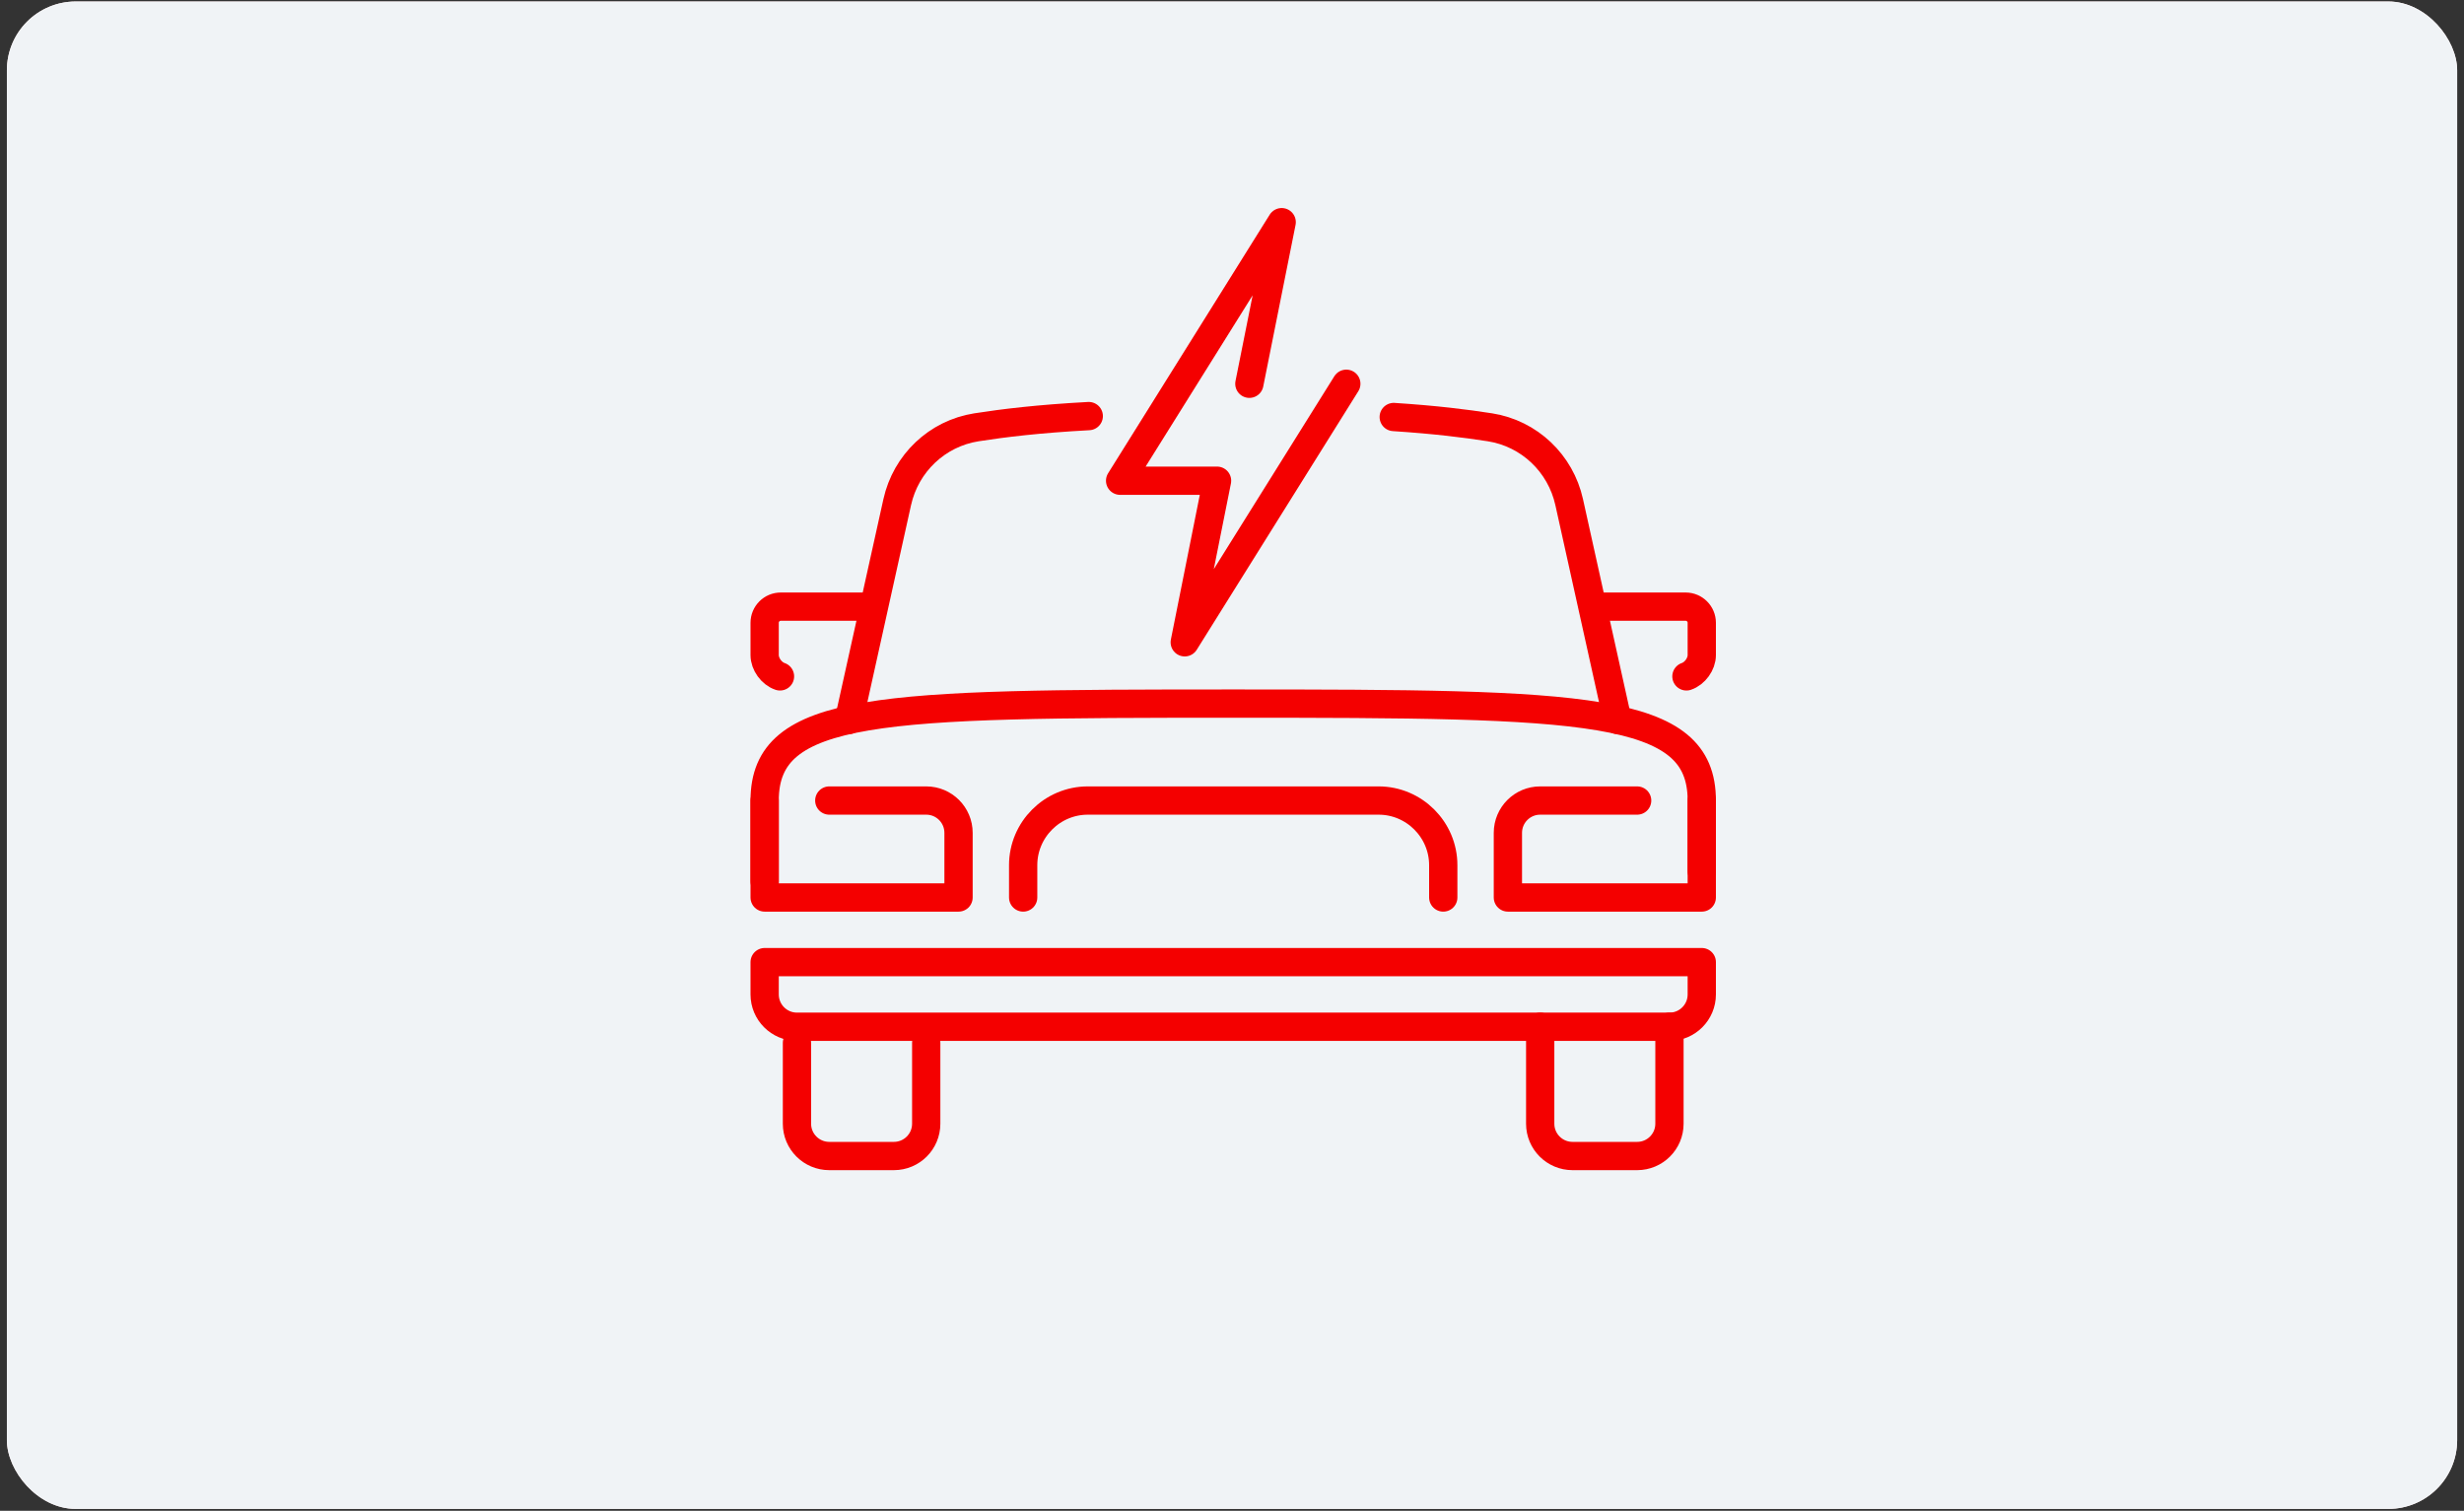
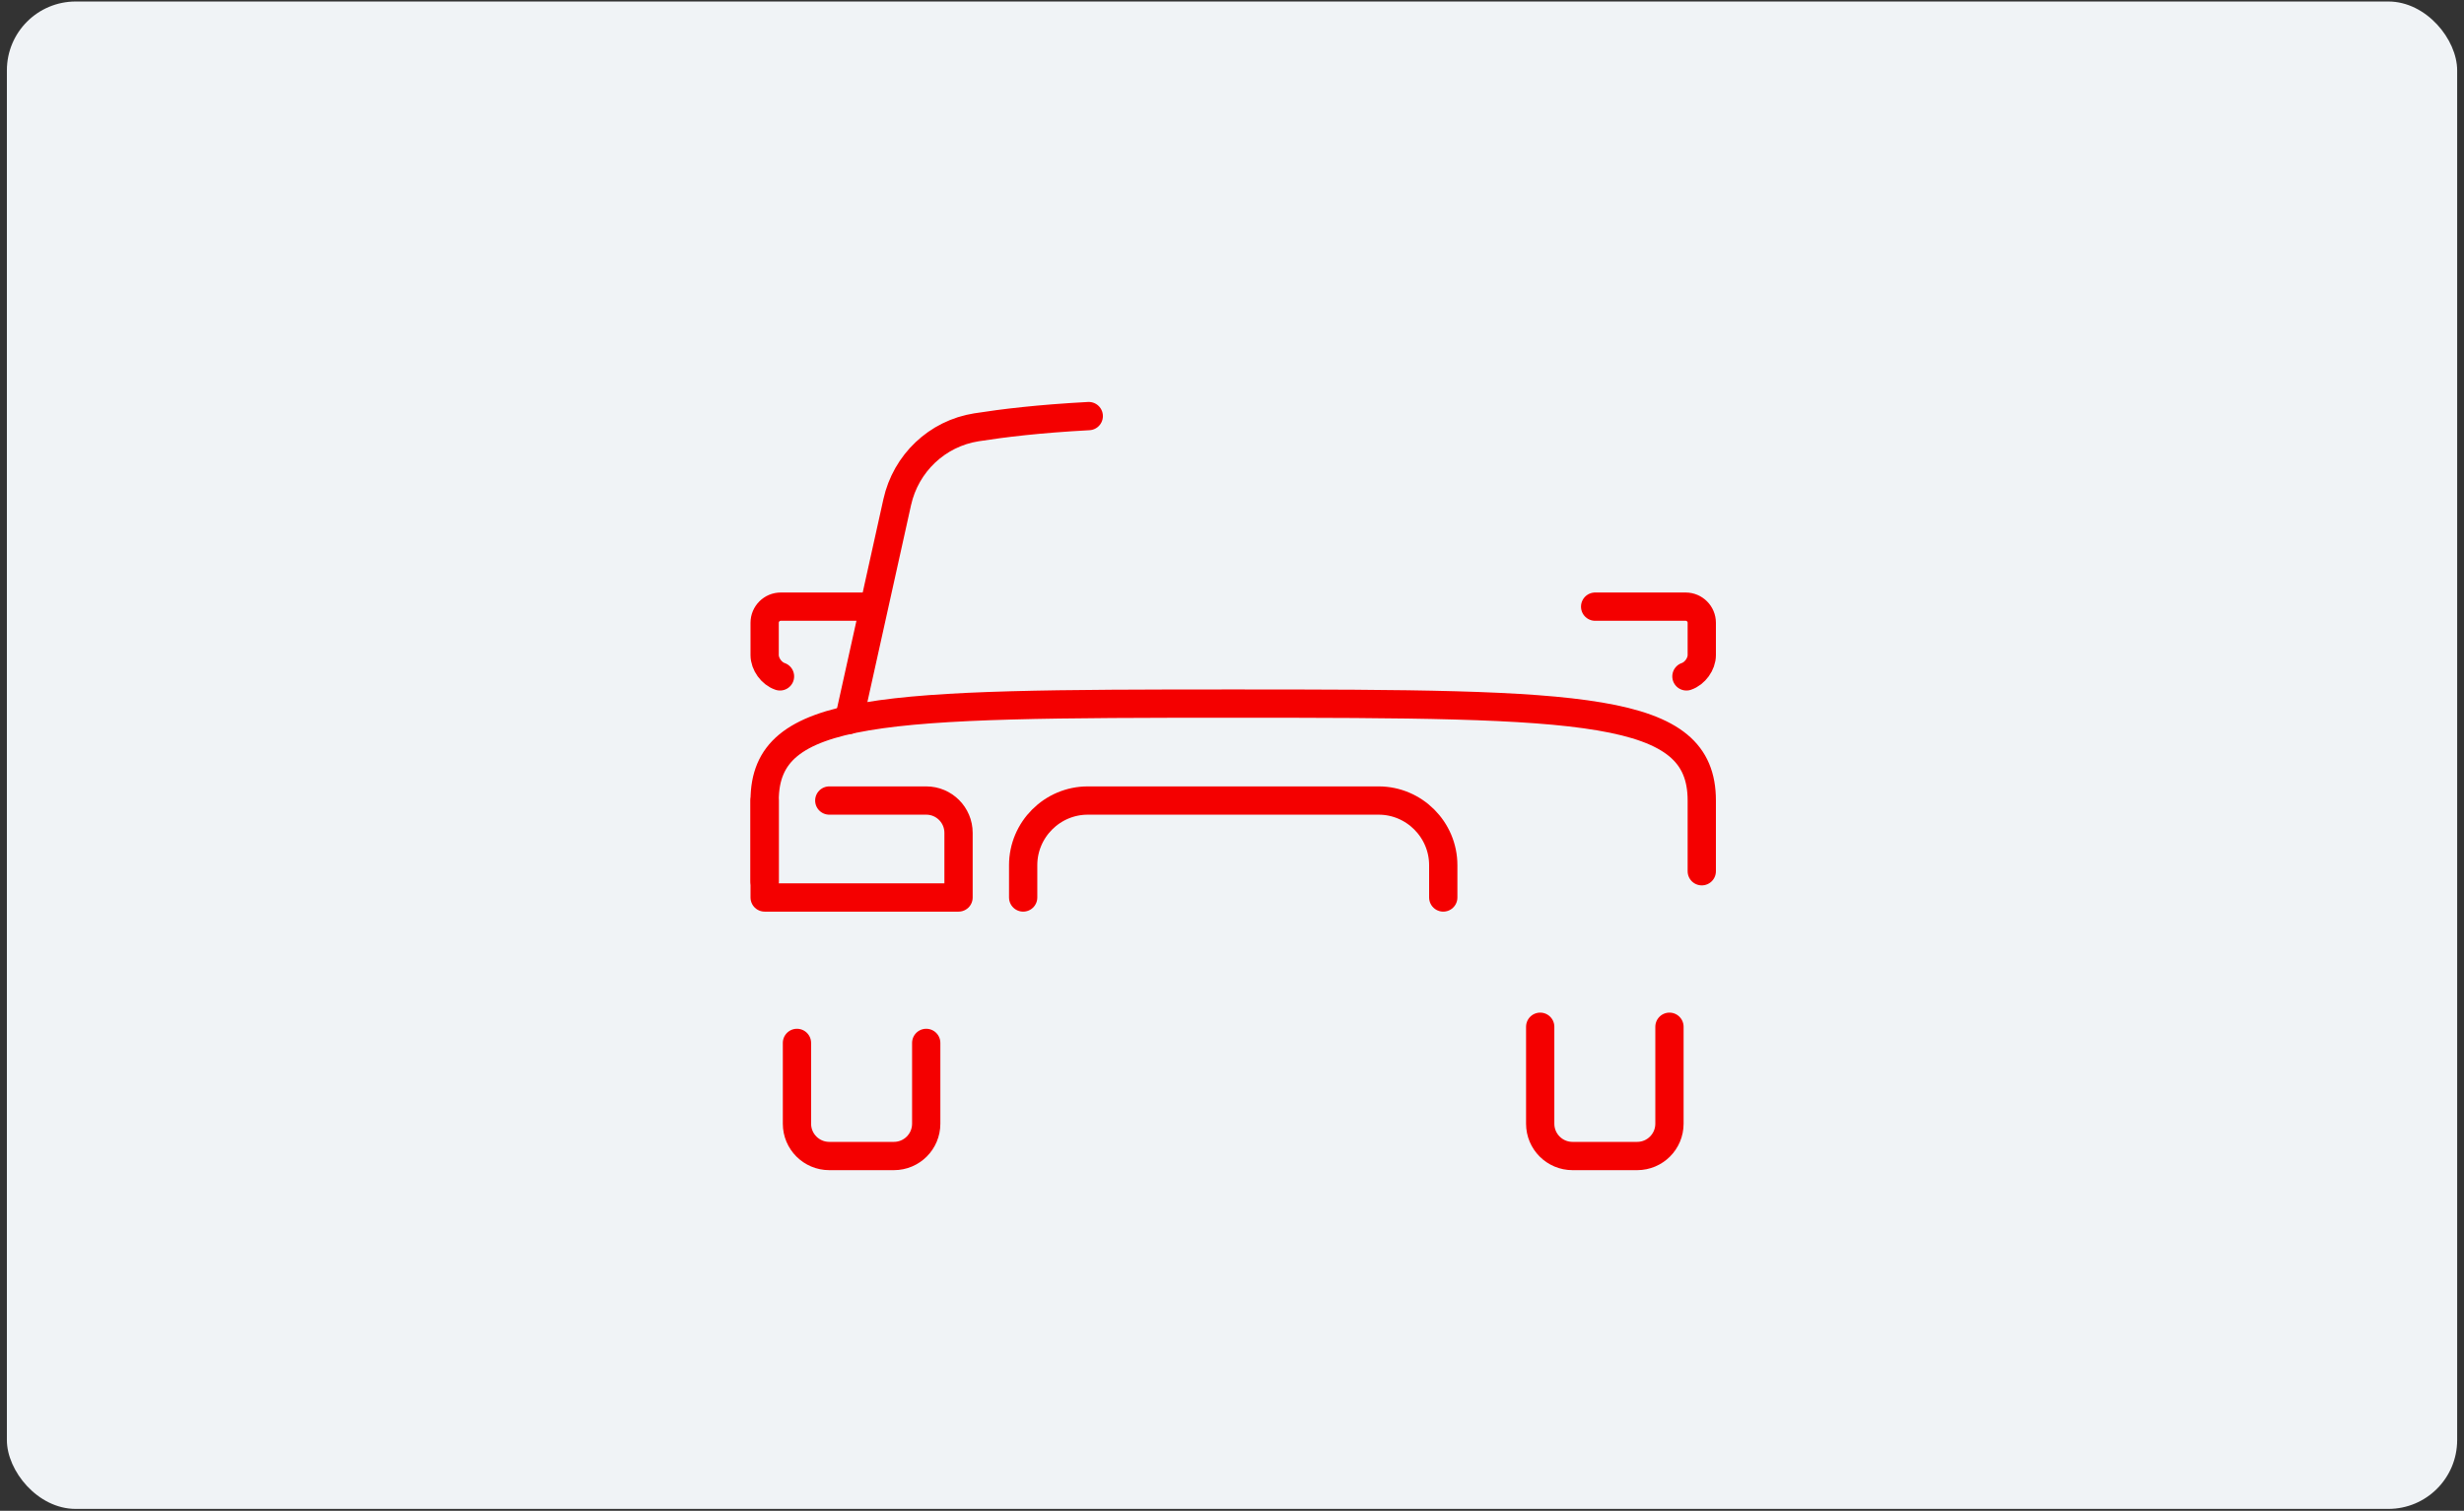
<svg xmlns="http://www.w3.org/2000/svg" width="305" height="187" viewBox="0 0 305 187" fill="none">
  <rect x="0" y="0" width="305" height="187" fill="#333333" stroke="none" />
-   <rect x="0.852" y="0.186" width="303.301" height="186.582" rx="8.52" fill="#FFE4E4" />
  <rect x="0.852" y="0.186" width="303.301" height="186.582" rx="8.52" fill="#F0F3F6" />
  <path d="M197.45 75.088H208.65C209.754 75.088 210.65 75.98 210.65 77.088V81.088C210.65 82.192 209.802 83.368 208.75 83.72" stroke="#F40000" stroke-width="3.5" stroke-miterlimit="10" stroke-linecap="round" stroke-linejoin="round" />
  <path d="M114.65 129.088V139.088C114.65 141.296 112.862 143.088 110.65 143.088H102.65C100.438 143.088 98.65 141.296 98.65 139.088V129.088" stroke="#F40000" stroke-width="3.5" stroke-miterlimit="10" stroke-linecap="round" stroke-linejoin="round" />
  <path d="M206.65 127.088V139.088C206.65 141.296 204.862 143.088 202.65 143.088H194.65C192.438 143.088 190.65 141.296 190.65 139.088V127.088" stroke="#F40000" stroke-width="3.5" stroke-miterlimit="10" stroke-linecap="round" stroke-linejoin="round" />
  <path d="M107.85 75.088H96.65C95.546 75.088 94.65 75.98 94.65 77.088V81.088C94.65 82.192 95.498 83.368 96.55 83.72" stroke="#F40000" stroke-width="3.5" stroke-miterlimit="10" stroke-linecap="round" stroke-linejoin="round" />
  <path d="M105.086 89.105L111.062 62.145C112.13 57.344 115.994 53.66 120.854 52.892C124.258 52.361 128.486 51.844 134.77 51.501" stroke="#F40000" stroke-width="3.5" stroke-miterlimit="10" stroke-linecap="round" stroke-linejoin="round" />
-   <path d="M172.519 51.616C177.731 51.956 181.419 52.42 184.443 52.892C189.303 53.66 193.171 57.344 194.235 62.144L200.211 89.108" stroke="#F40000" stroke-width="3.5" stroke-miterlimit="10" stroke-linecap="round" stroke-linejoin="round" />
-   <path d="M206.65 127.088H98.65C96.438 127.088 94.65 125.296 94.65 123.088V119.088H210.65V123.088C210.65 125.296 208.862 127.088 206.65 127.088Z" stroke="#F40000" stroke-width="3.5" stroke-miterlimit="10" stroke-linecap="round" stroke-linejoin="round" />
  <path d="M94.65 109.088V99.088C94.65 87.336 108.982 87.088 152.65 87.088C196.318 87.088 210.65 87.34 210.65 99.088V107.84" stroke="#F40000" stroke-width="3.5" stroke-miterlimit="10" stroke-linecap="round" stroke-linejoin="round" />
-   <path d="M210.65 99.088V111.088H186.65V103.088C186.65 100.876 188.438 99.088 190.65 99.088H202.65" stroke="#F40000" stroke-width="3.5" stroke-miterlimit="10" stroke-linecap="round" stroke-linejoin="round" />
  <path d="M102.65 99.088H114.65C116.862 99.088 118.65 100.876 118.65 103.088V111.088H94.65V99.088" stroke="#F40000" stroke-width="3.5" stroke-miterlimit="10" stroke-linecap="round" stroke-linejoin="round" />
  <path d="M126.65 111.088V107.088C126.65 102.688 130.25 99.088 134.65 99.088H170.65C175.05 99.088 178.65 102.688 178.65 107.088V111.088" stroke="#F40000" stroke-width="3.5" stroke-miterlimit="10" stroke-linecap="round" stroke-linejoin="round" />
-   <path d="M154.65 47.501L158.65 27.5L138.65 59.501H150.65L146.65 79.501L166.65 47.501" stroke="#F40000" stroke-width="3.5" stroke-miterlimit="10" stroke-linecap="round" stroke-linejoin="round" />
</svg>